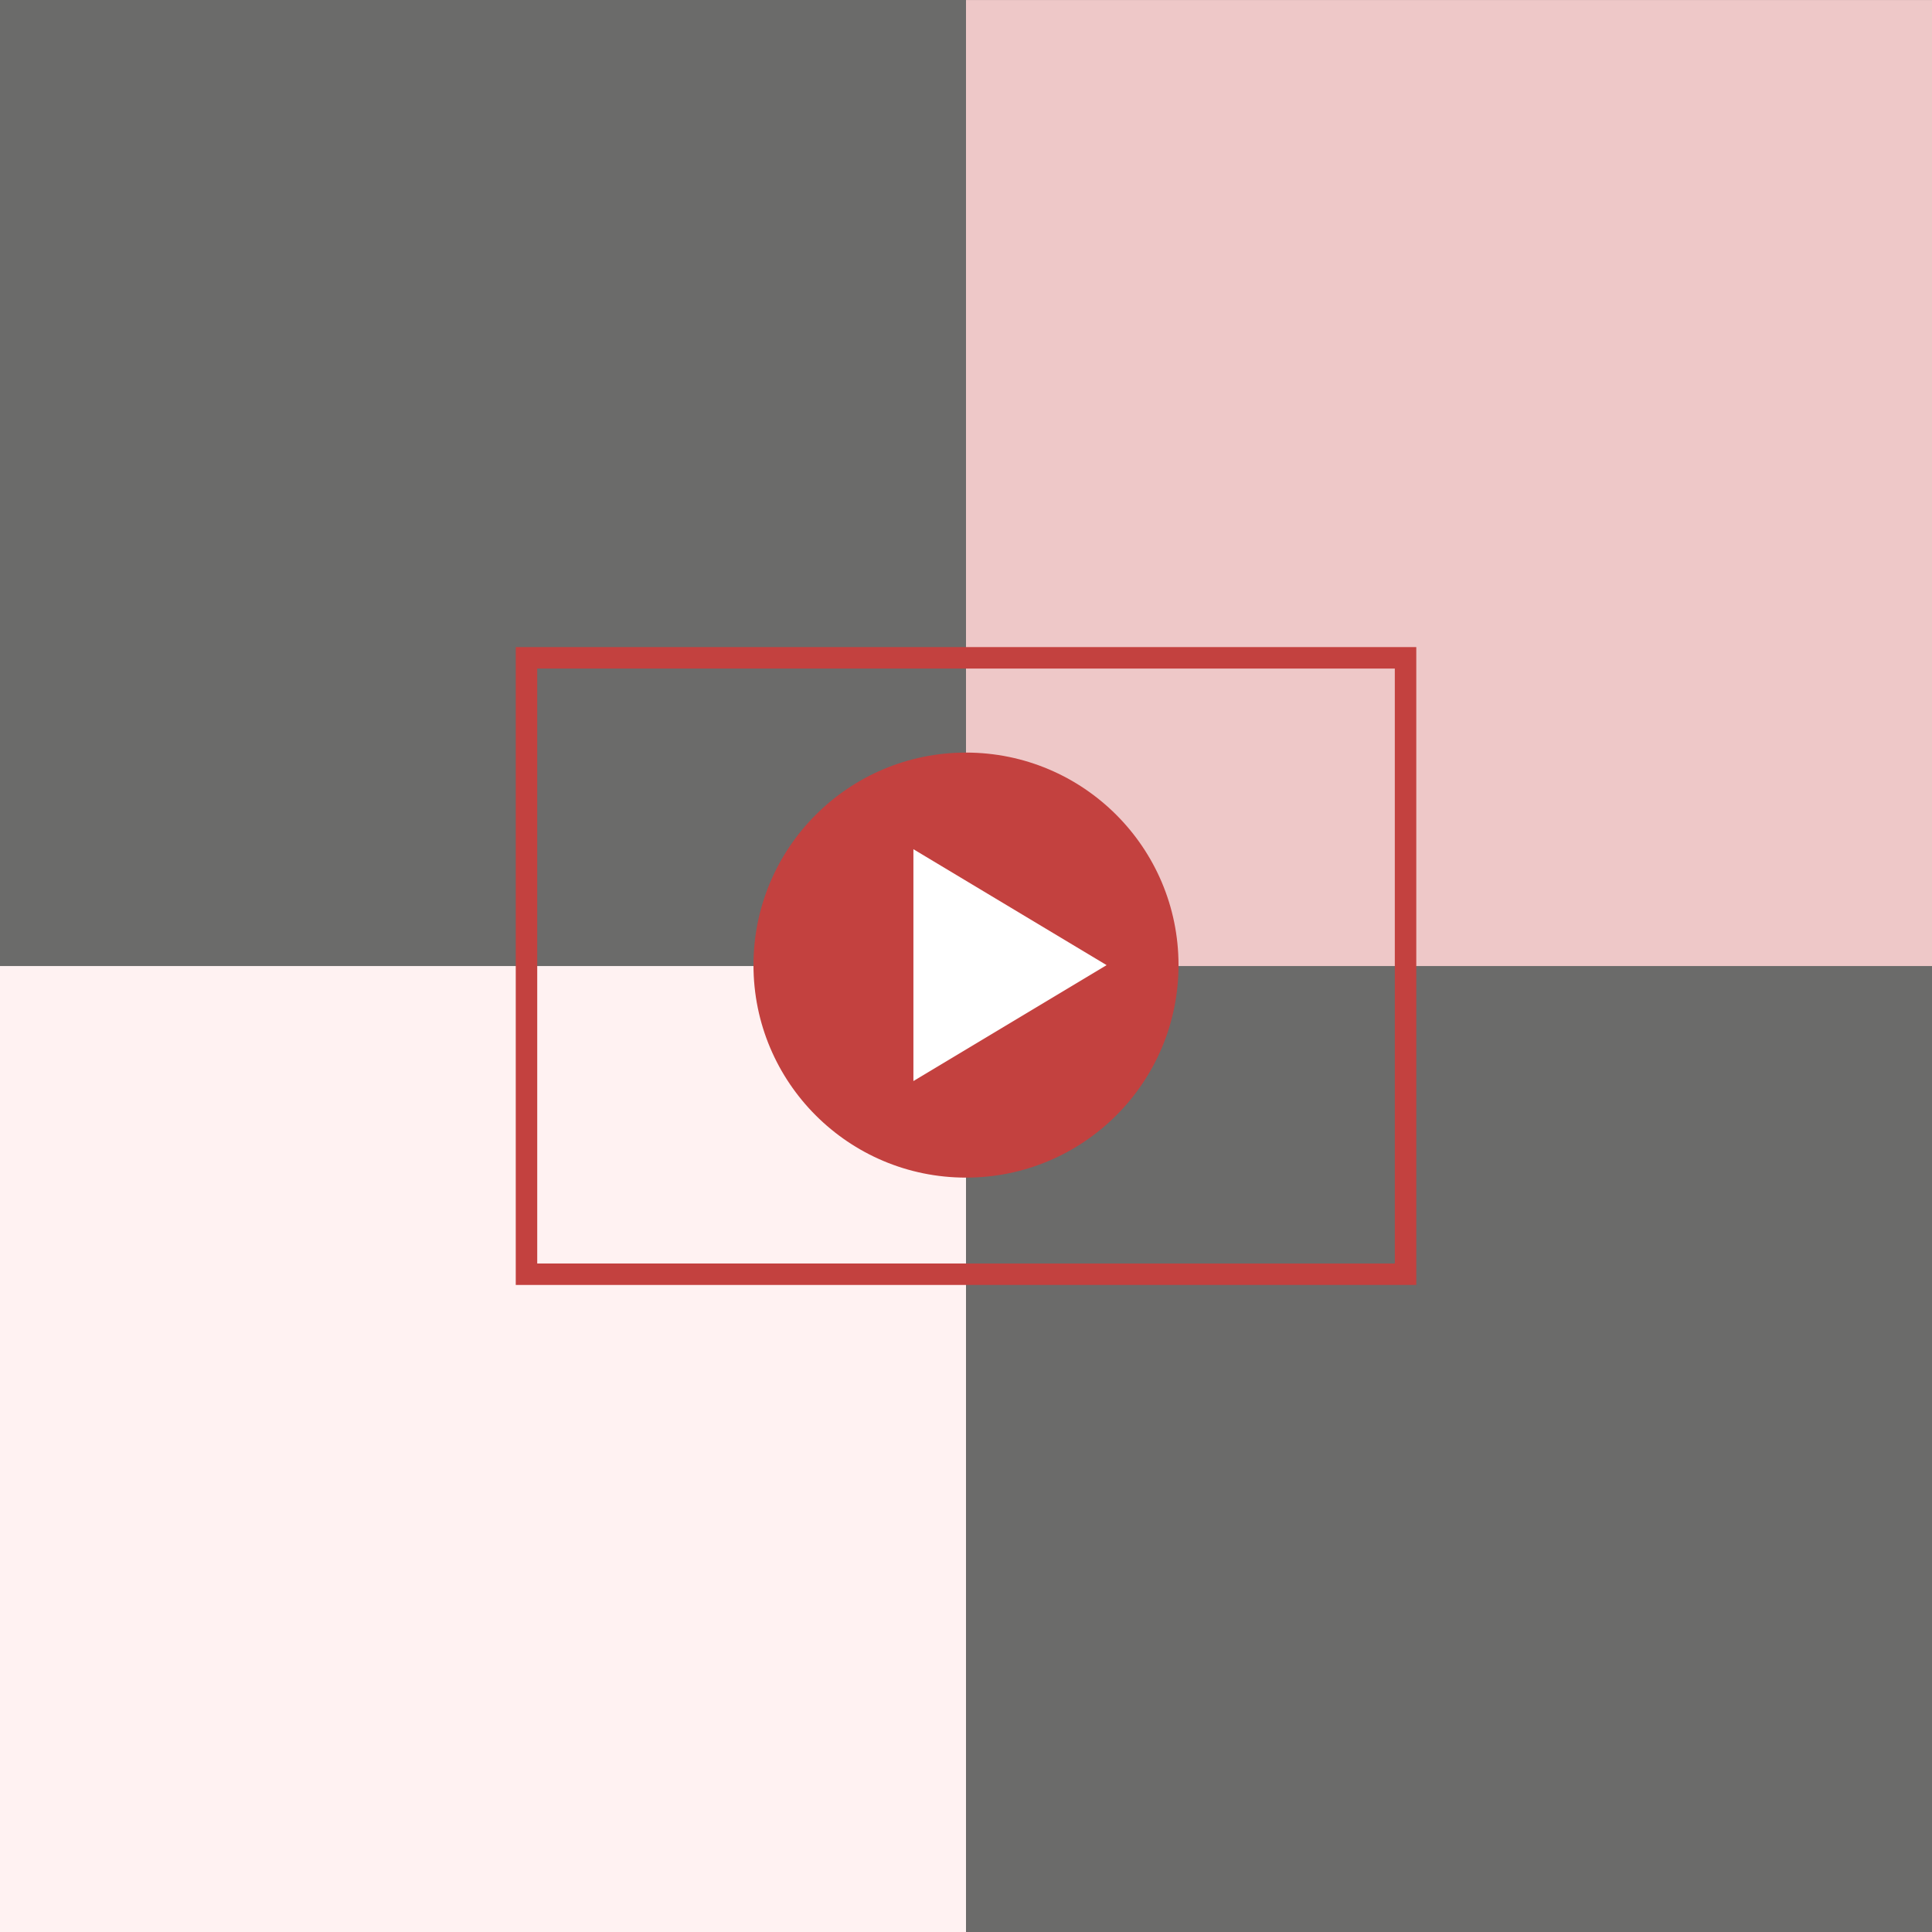
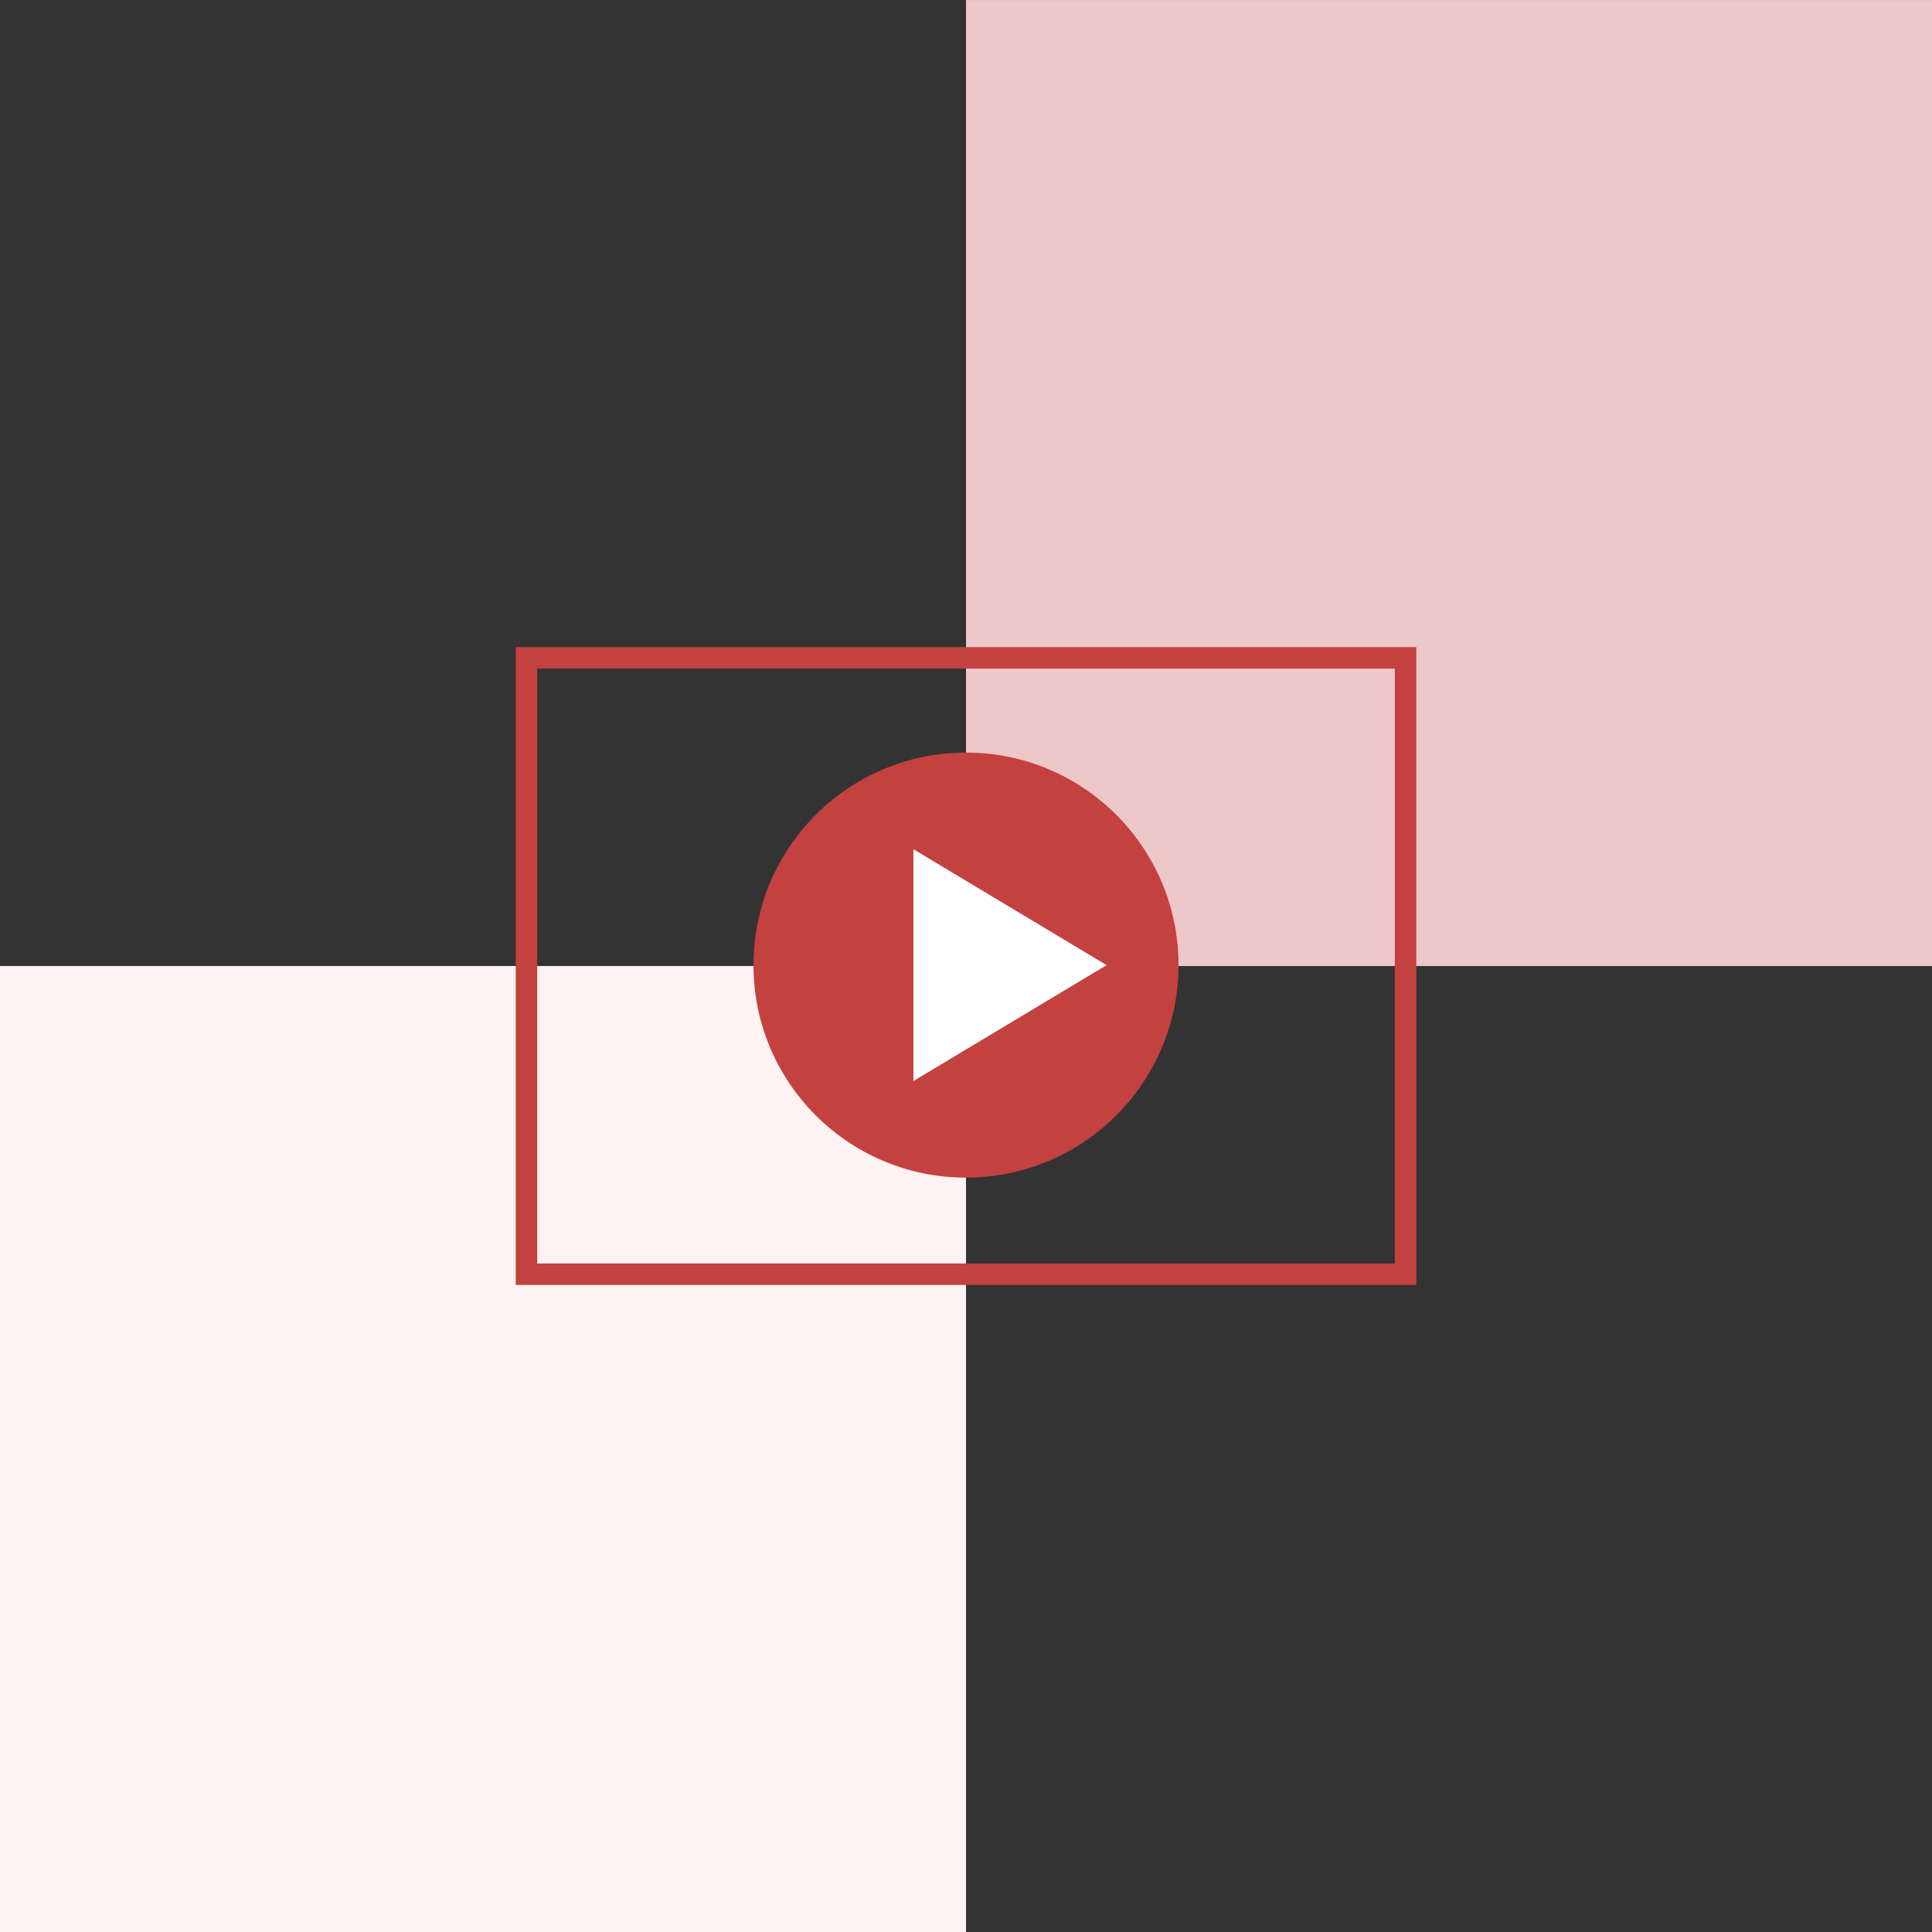
<svg xmlns="http://www.w3.org/2000/svg" width="90" height="90.002" viewBox="0 0 90 90.002">
  <rect x="0" y="0" width="90" height="90.002" fill="#333333" stroke="none" />
  <g id="グループ_4956" data-name="グループ 4956" transform="translate(-387.512 -6484.998)">
    <g id="グループ_4953" data-name="グループ 4953" transform="translate(303.512 107)">
-       <rect id="長方形_4402" data-name="長方形 4402" width="90" height="90" transform="translate(84 6377.998)" fill="#f9f9f7" opacity="0.286" />
      <rect id="長方形_4485" data-name="長方形 4485" width="45" height="45" transform="translate(129 6378)" fill="#eec8c8" />
      <rect id="長方形_4486" data-name="長方形 4486" width="45" height="45" transform="translate(84 6423)" fill="#fff2f2" />
    </g>
    <path id="パス_3282" data-name="パス 3282" d="M14.973,40.536V11.822h40.95V40.536Z" transform="translate(397.065 6503.82)" fill="none" stroke="#c3413f" stroke-width="1" />
    <circle id="楕円形_96" data-name="楕円形 96" cx="9.9" cy="9.9" r="9.9" transform="translate(422.612 6520.056)" fill="#c3413f" />
    <path id="多角形_16" data-name="多角形 16" d="M5.4,0l5.4,9H0Z" transform="translate(439.062 6524.558) rotate(90)" fill="#fff" />
  </g>
</svg>